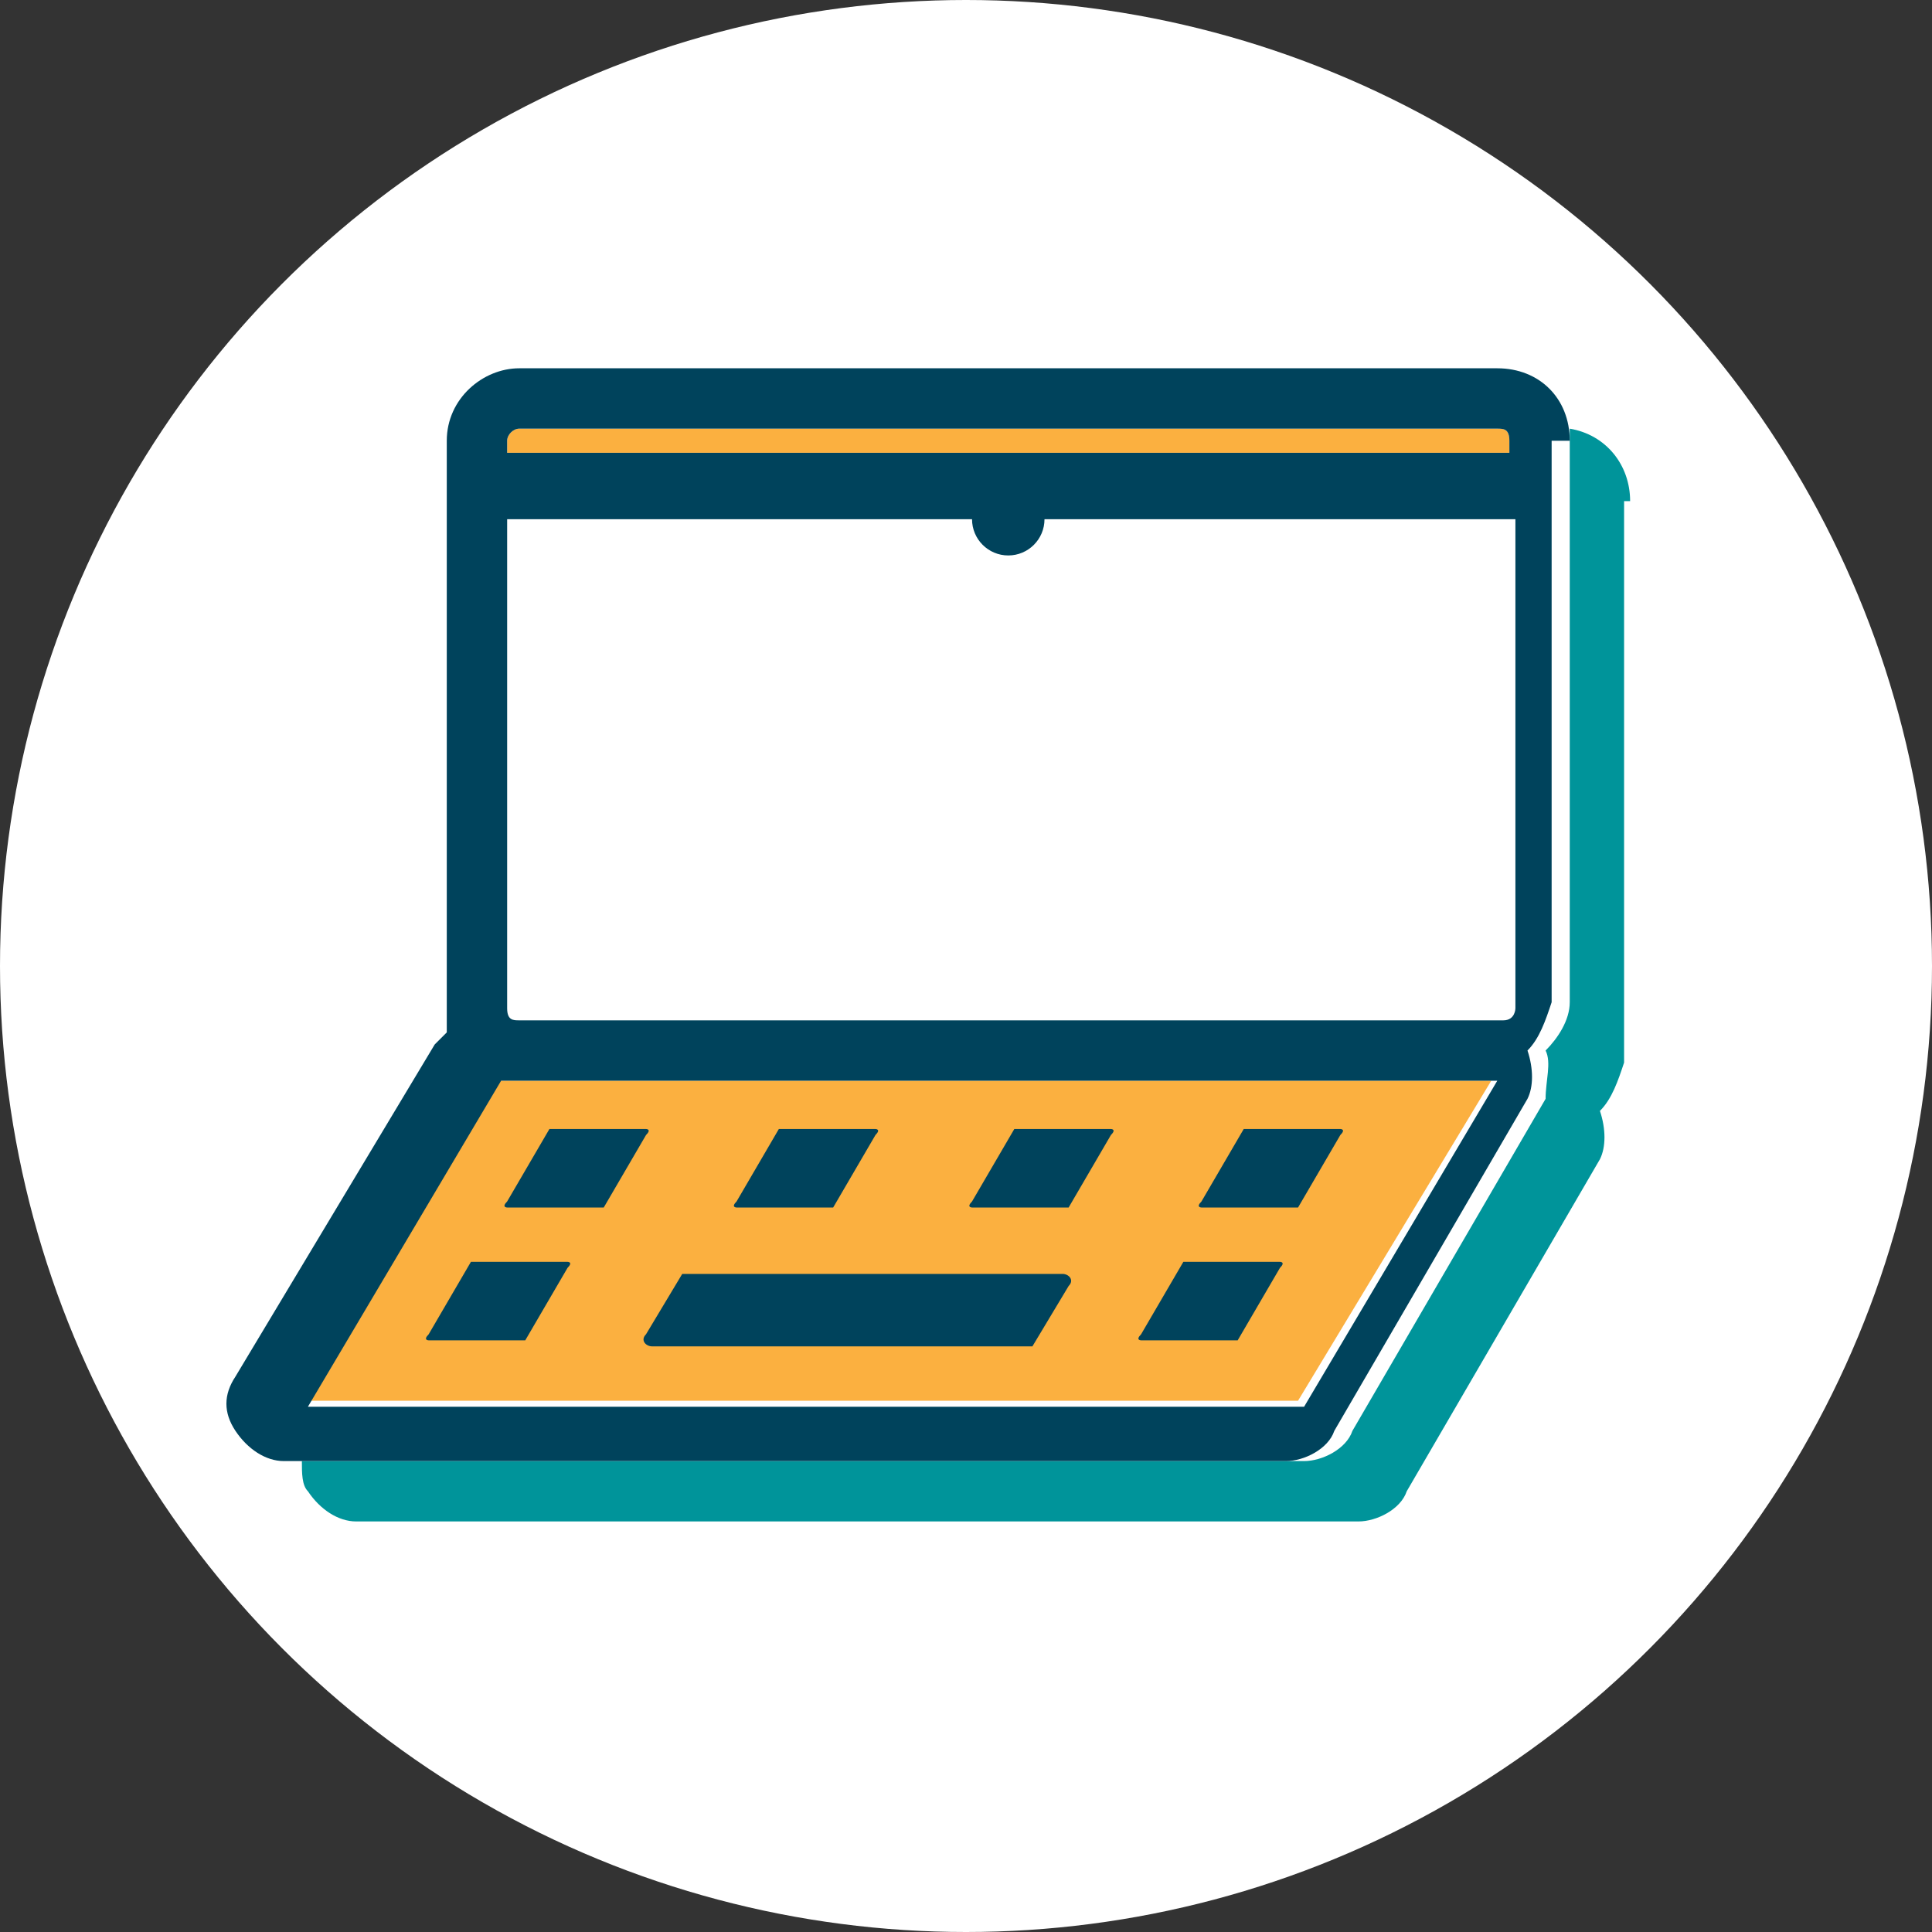
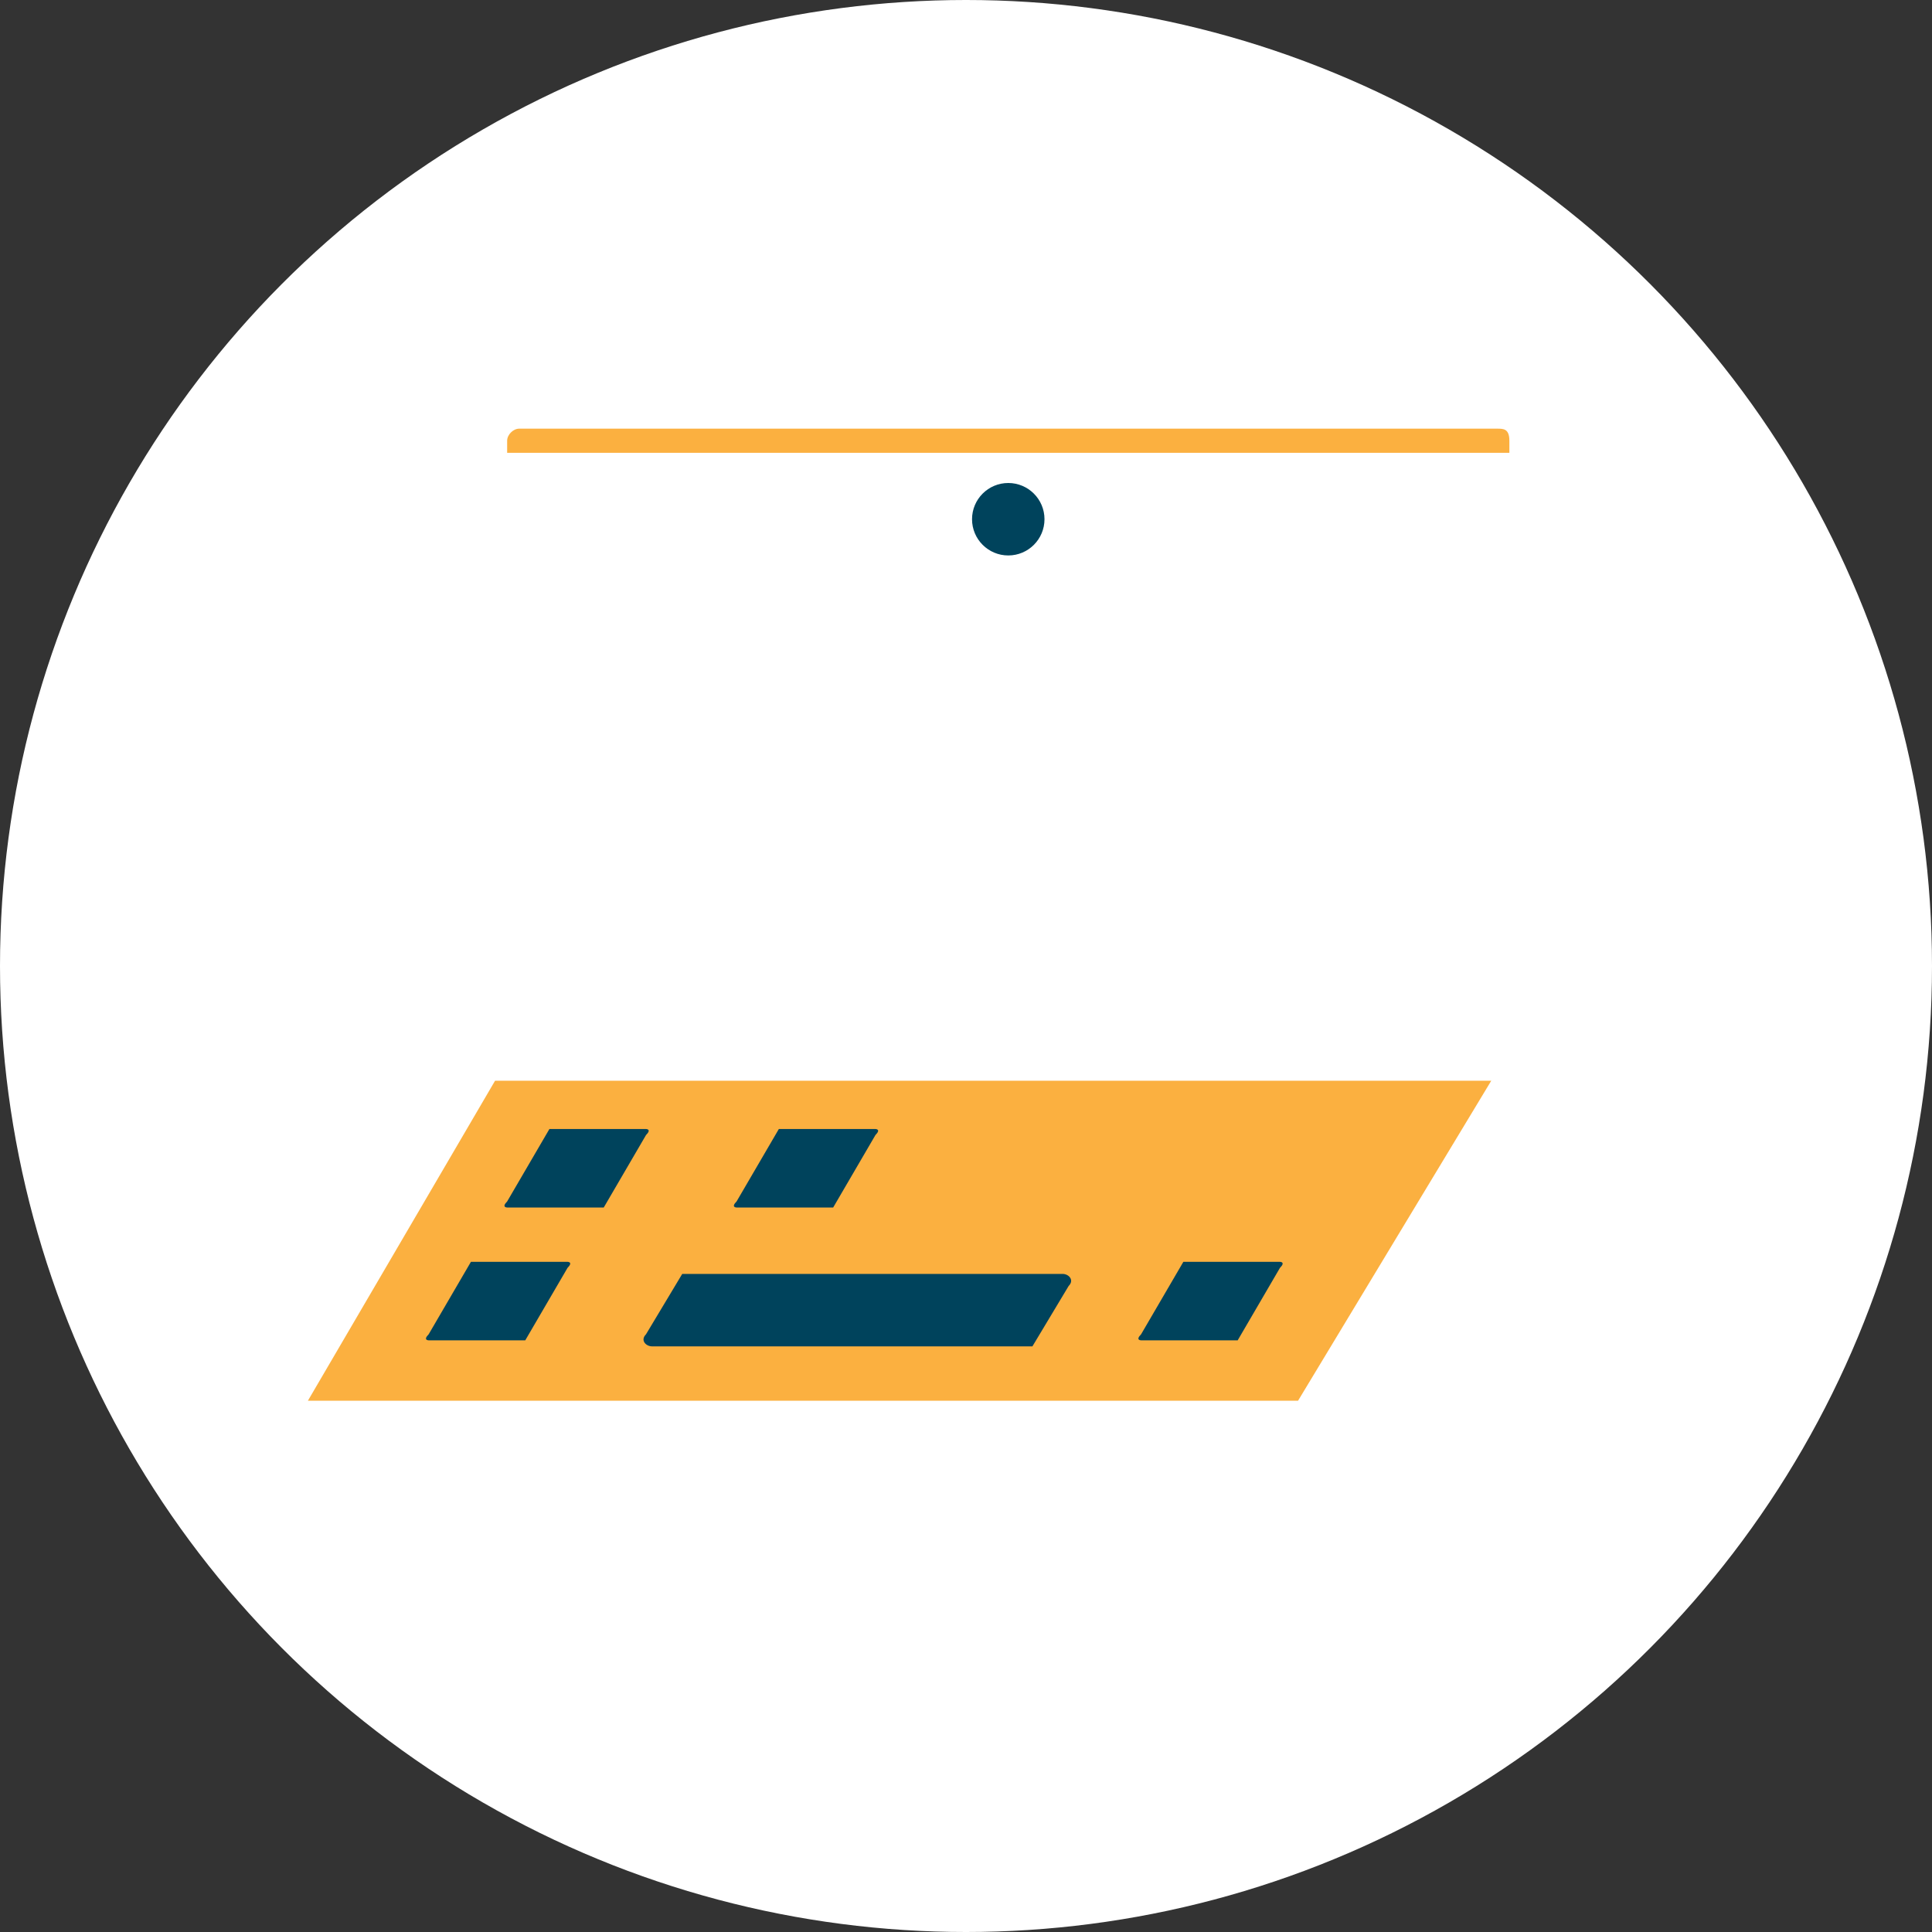
<svg xmlns="http://www.w3.org/2000/svg" id="Row_5-9" version="1.1" viewBox="0 0 32 32">
  <rect x="0" y="0" width="32" height="32" fill="#333333" stroke="none" />
  <defs>
    <style>
      .st0 {
        fill: #fff;
      }

      .st1 {
        fill: #00435c;
      }

      .st2 {
        fill: #fbb040;
      }

      .st3 {
        fill: #00949a;
      }
    </style>
  </defs>
  <g id="Laptop">
    <circle class="st0" cx="16" cy="16" r="16" />
-     <path id="Shadow" class="st3" d="M27,8.3c0-.6-.4-1.1-1-1.2,0,0,0,0,0,.2v9.3c0,.3-.2.6-.4.8.1.2,0,.5,0,.8l-3.2,5.5c-.1.3-.5.5-.8.5H5c0,.2,0,.4.1.5.2.3.5.5.8.5h16.6c.3,0,.7-.2.8-.5l3.2-5.5c.1-.2.1-.5,0-.8.2-.2.3-.5.4-.8v-9.3h0Z" />
    <g id="Laptop-2">
      <polygon class="st2" points="24.7 17.9 21.5 23.2 5.1 23.2 8.2 17.9 24.7 17.9" />
      <path class="st1" d="M17,22.3h-6.2c-.1,0-.2-.1-.1-.2l.6-1s0,0,.1,0h6.2c.1,0,.2.1.1.2l-.6,1s0,0-.1,0Z" />
      <path class="st1" d="M10,20h-1.6c0,0-.1,0,0-.1l.7-1.2s0,0,0,0h1.6c0,0,.1,0,0,.1l-.7,1.2s0,0,0,0Z" />
      <path class="st1" d="M8.7,22.2h-1.6c0,0-.1,0,0-.1l.7-1.2s0,0,0,0h1.6c0,0,.1,0,0,.1l-.7,1.2s0,0,0,0Z" />
      <path class="st1" d="M13.8,20h-1.6c0,0-.1,0,0-.1l.7-1.2s0,0,0,0h1.6c0,0,.1,0,0,.1l-.7,1.2s0,0,0,0Z" />
-       <path class="st1" d="M17.7,20h-1.6c0,0-.1,0,0-.1l.7-1.2s0,0,0,0h1.6c0,0,.1,0,0,.1l-.7,1.2s0,0,0,0Z" />
-       <path class="st1" d="M21.5,20h-1.6c0,0-.1,0,0-.1l.7-1.2s0,0,0,0h1.6c0,0,.1,0,0,.1l-.7,1.2s0,0,0,0Z" />
      <path class="st1" d="M20.5,22.2h-1.6c0,0-.1,0,0-.1l.7-1.2s0,0,0,0h1.6c0,0,.1,0,0,.1l-.7,1.2s0,0,0,0Z" />
      <path class="st0" d="M25,8.6v8.1s0,.2-.2.2H8.6c-.1,0-.2,0-.2-.2v-8.1h16.6Z" />
      <path class="st2" d="M25,7.3v.2H8.4v-.2c0-.1.1-.2.2-.2h16.2c.1,0,.2,0,.2.2h0Z" />
-       <path class="st1" d="M26,7.3c0-.7-.5-1.2-1.2-1.2H8.6c-.6,0-1.2.5-1.2,1.2v9.3c0,.2,0,.3,0,.5,0,0-.1.1-.2.2l-3.3,5.5c-.2.3-.2.6,0,.9.2.3.5.5.8.5h16.6c.3,0,.7-.2.8-.5l3.2-5.5c.1-.2.1-.5,0-.8.2-.2.3-.5.4-.8V7.3ZM8.4,7.3c0-.1.1-.2.2-.2h16.2c.1,0,.2,0,.2.2v.2H8.4v-.2h0ZM25.1,8.6v8.1s0,.2-.2.2H8.6c-.1,0-.2,0-.2-.2v-8.1h16.6ZM21.6,23.3H5.1l3.2-5.4h16.5l-3.2,5.4h0Z" />
      <circle class="st1" cx="16.7" cy="8.6" r=".6" />
    </g>
  </g>
</svg>